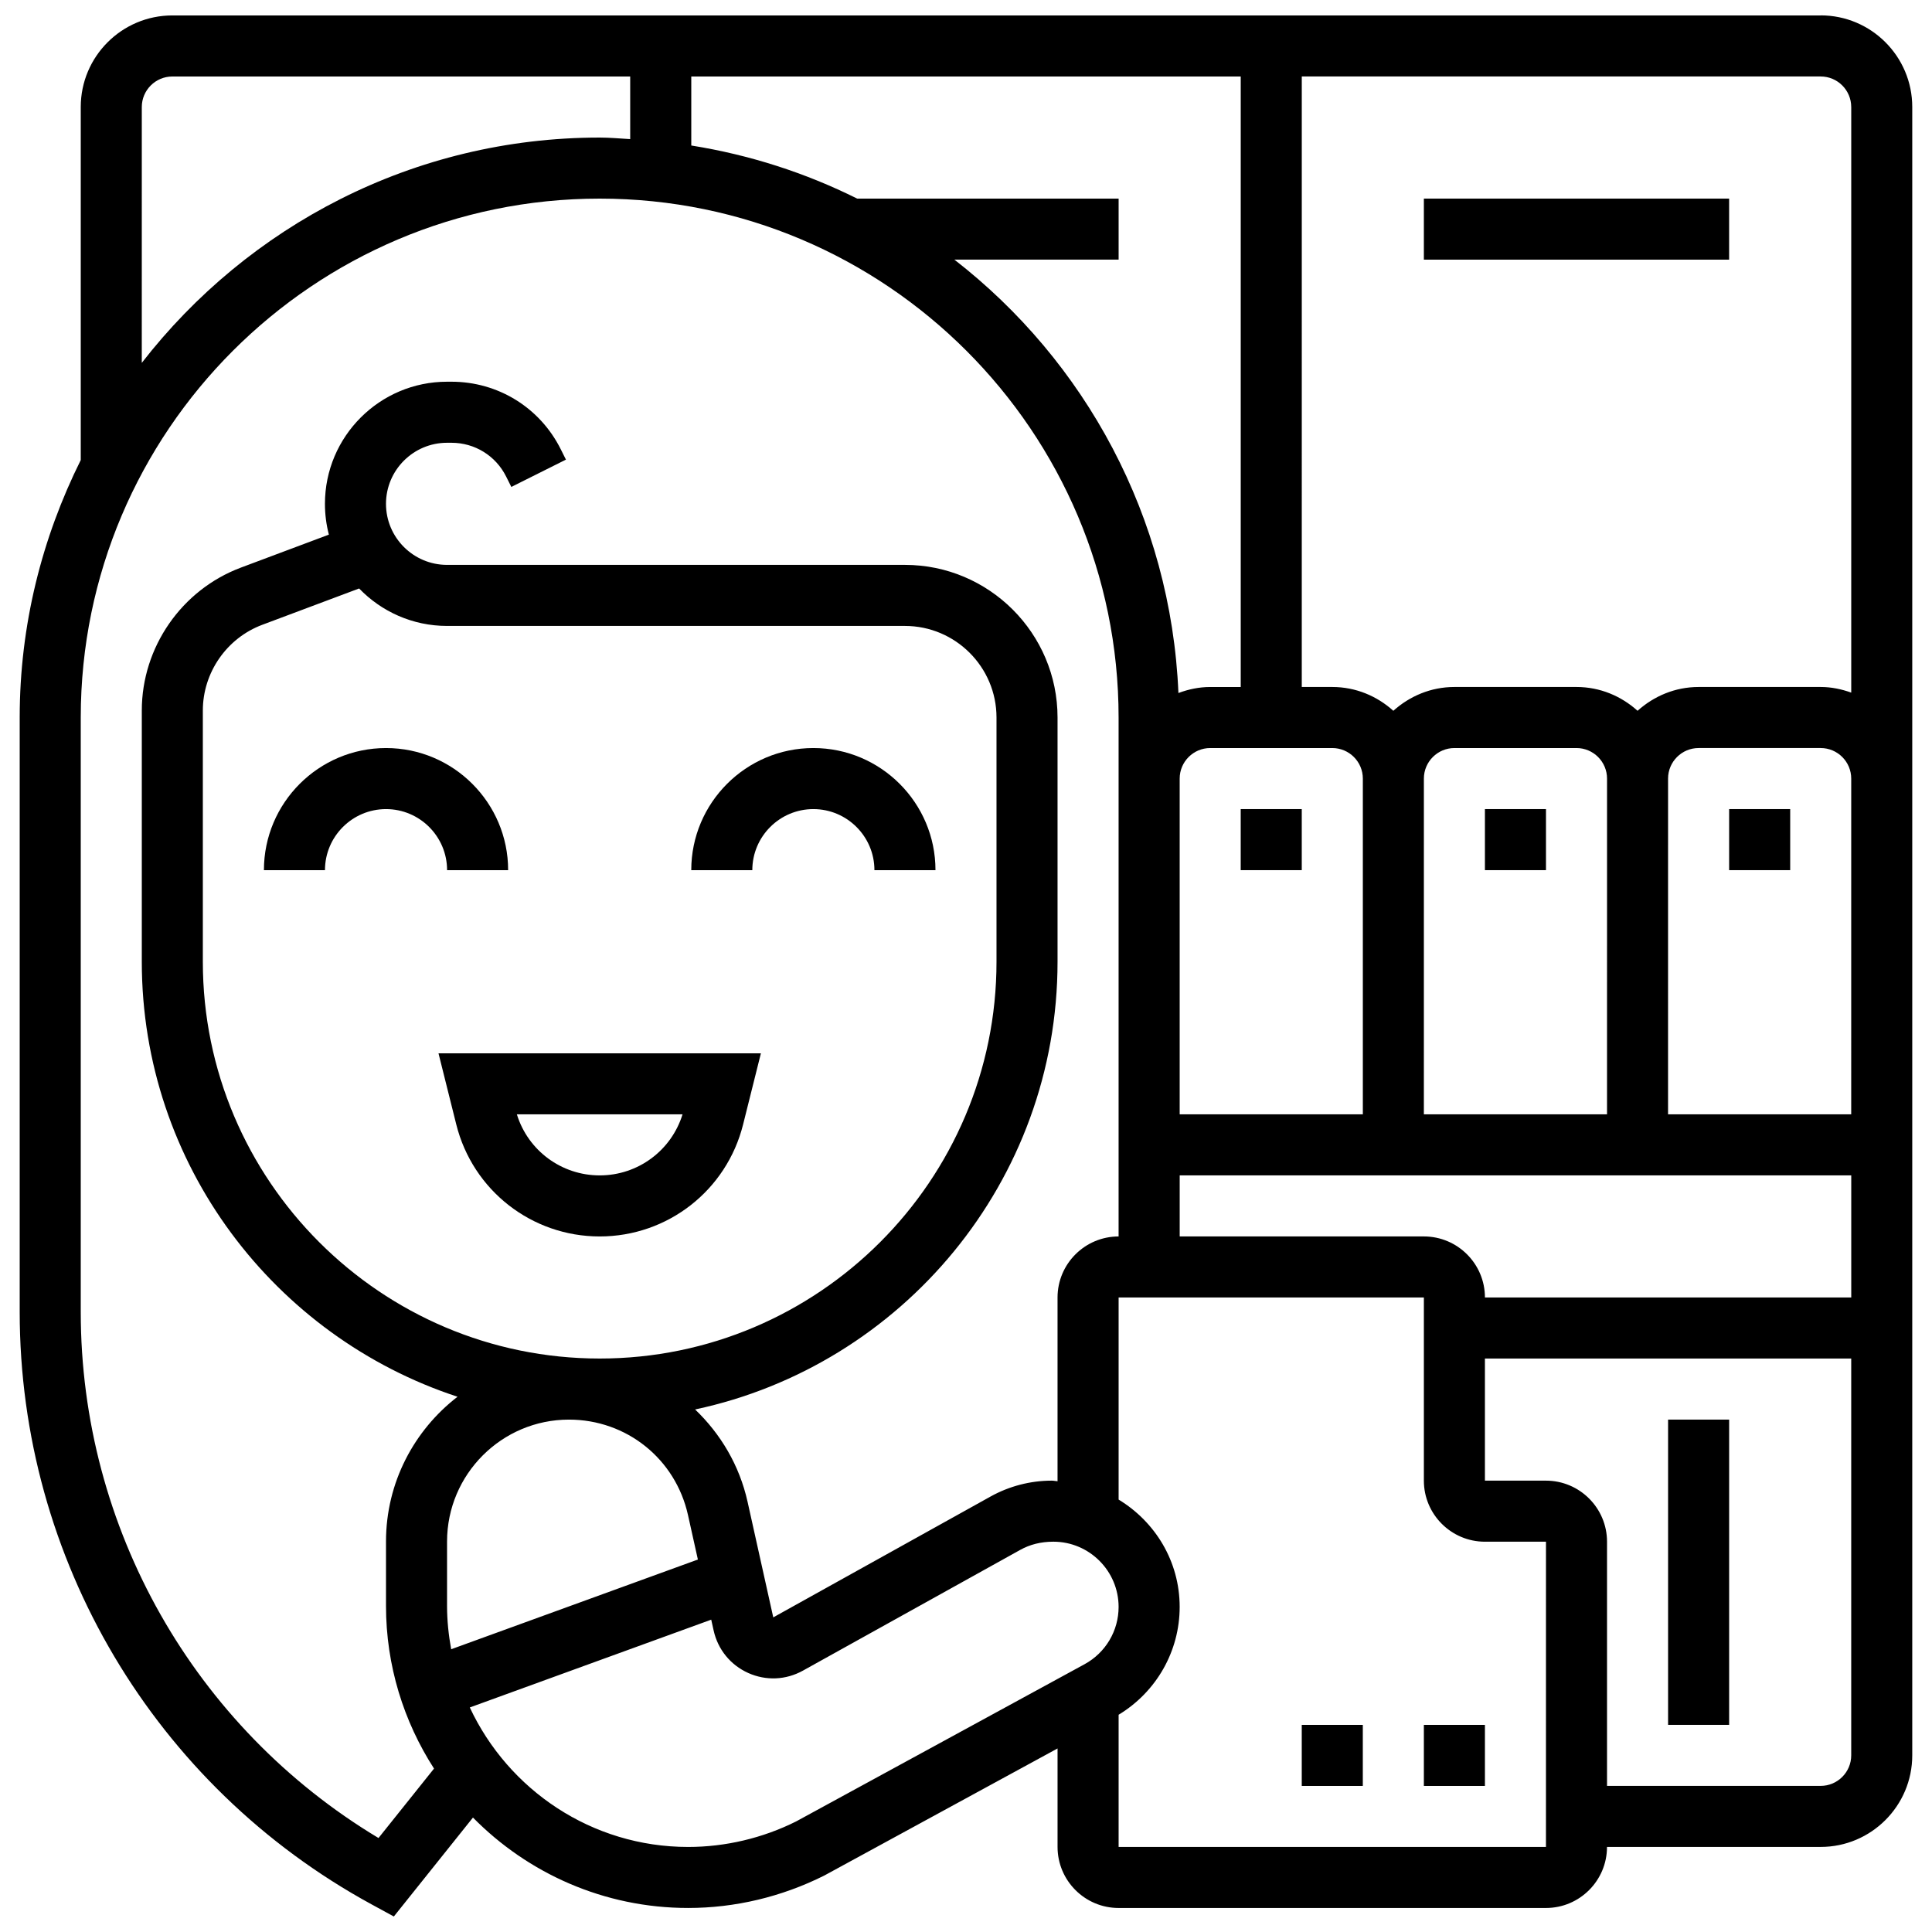
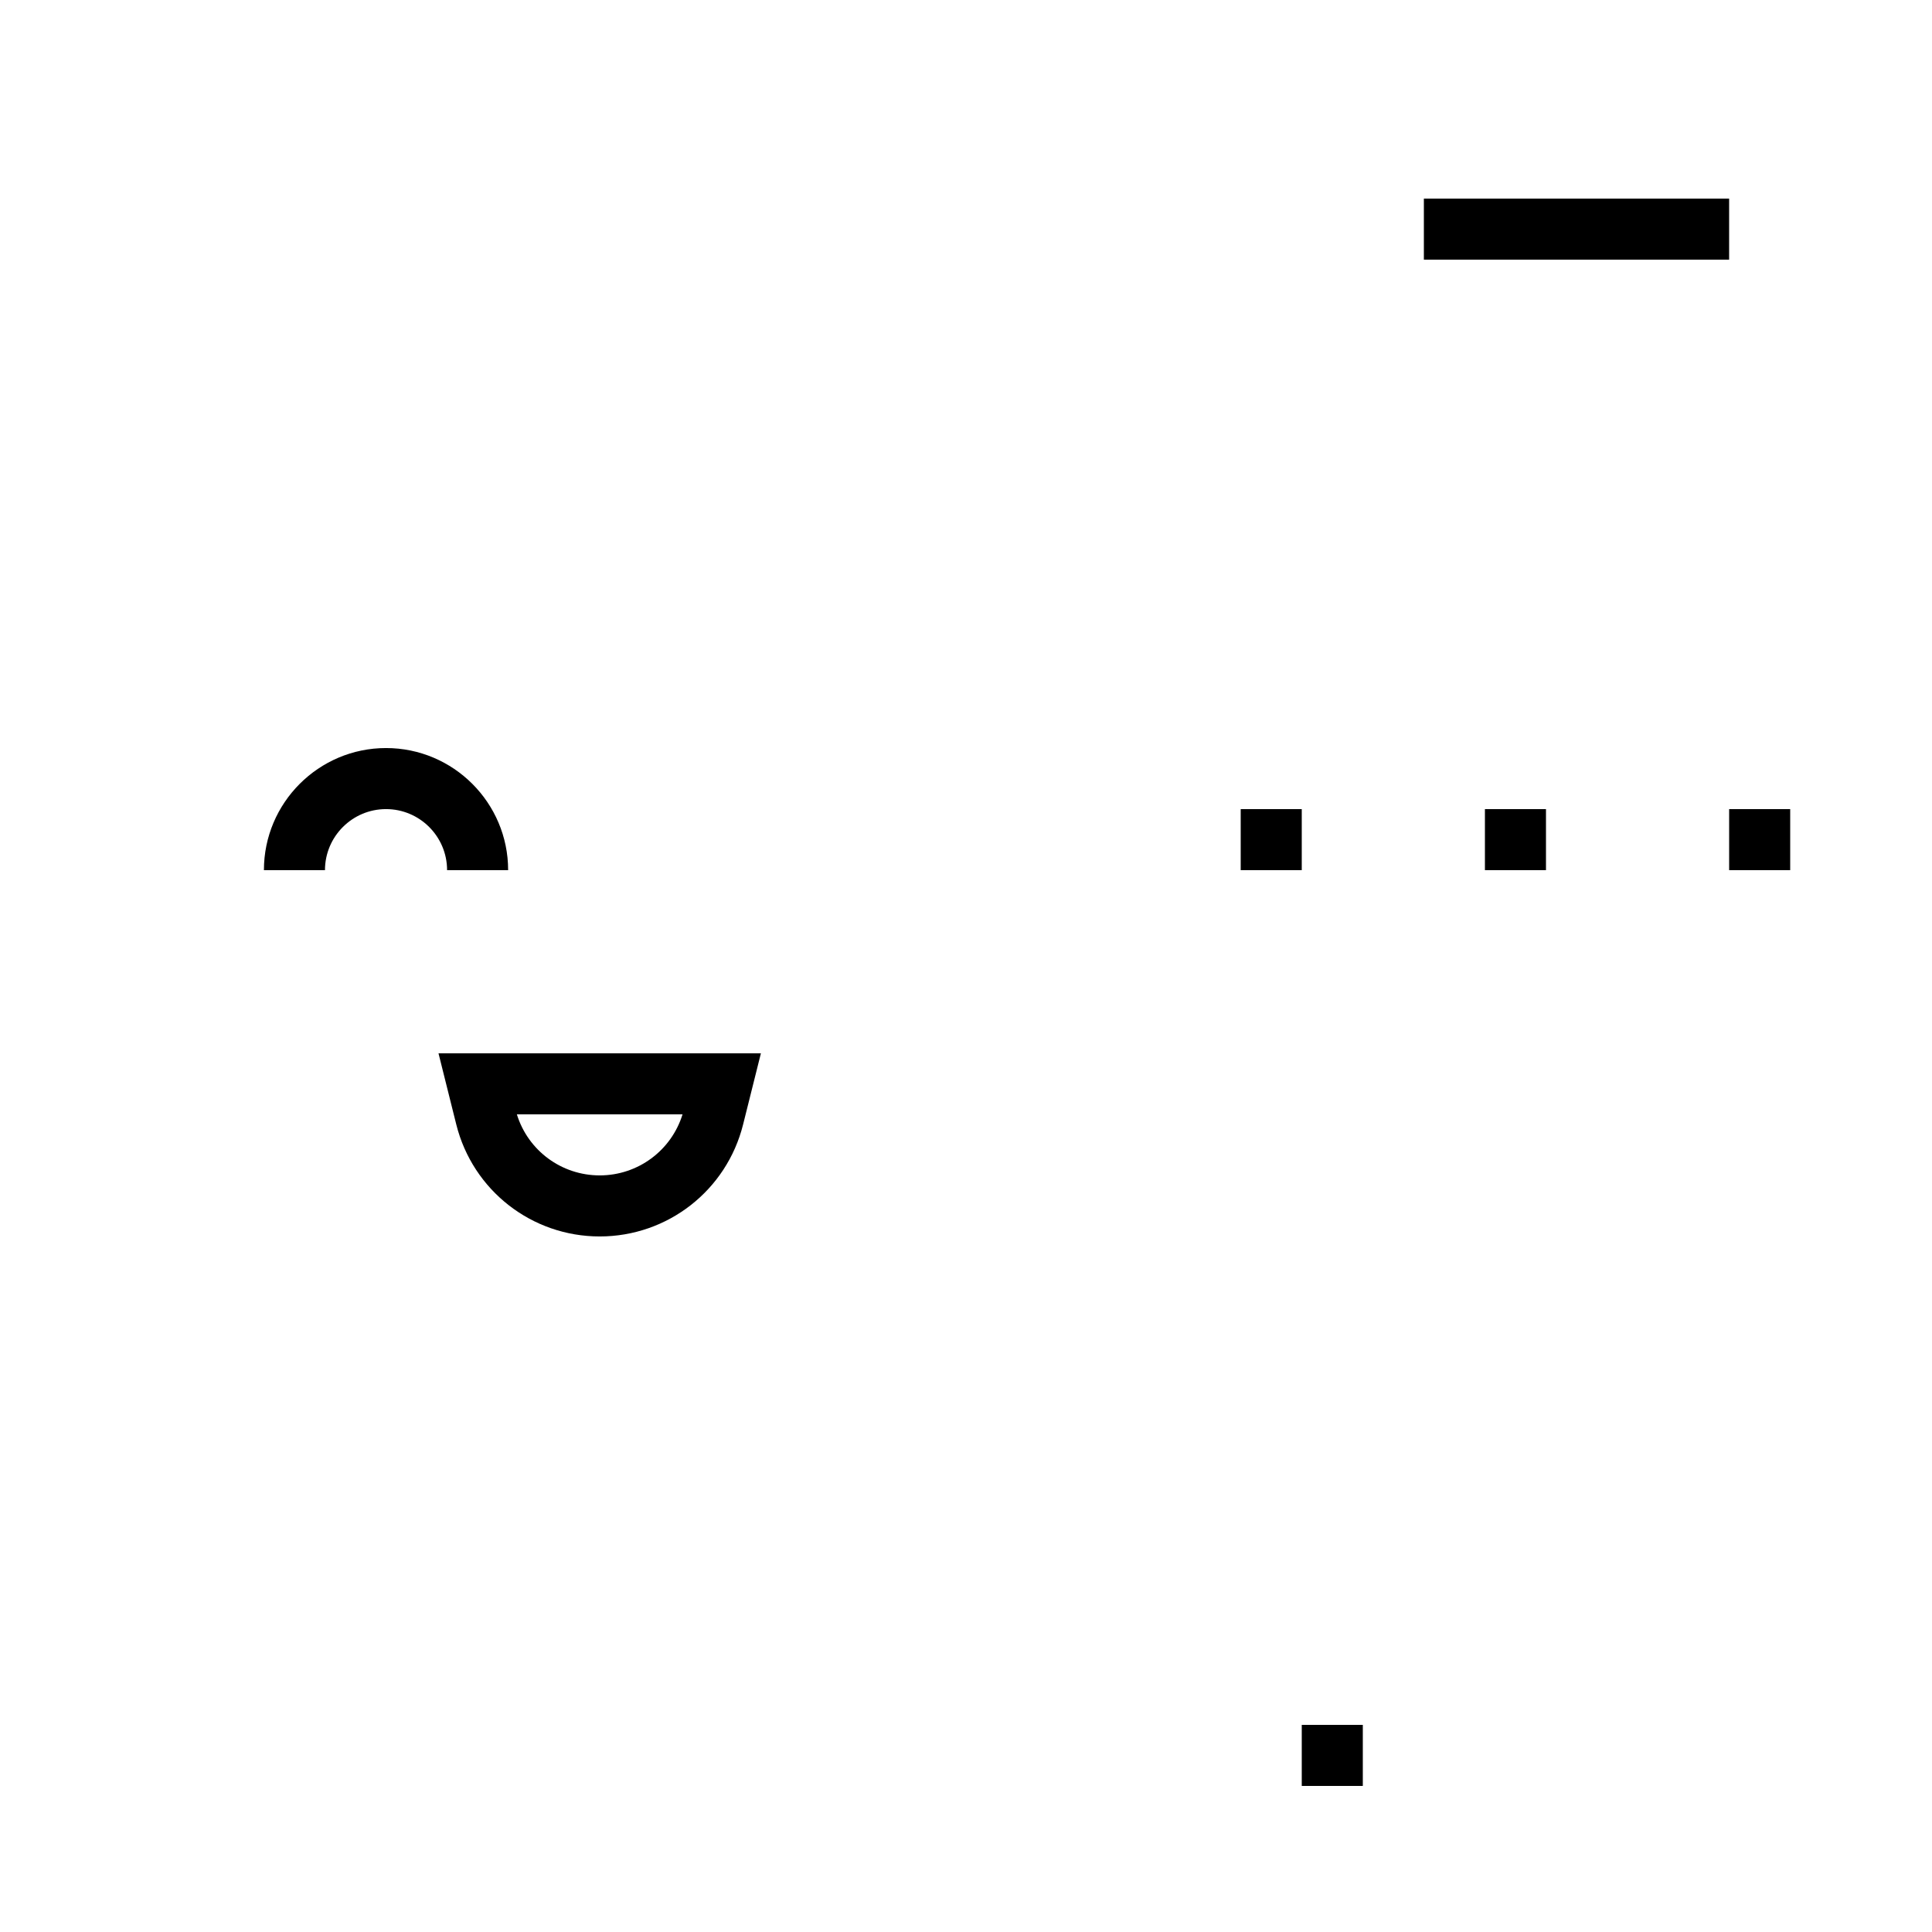
<svg xmlns="http://www.w3.org/2000/svg" width="800px" height="800px" version="1.1" viewBox="144 144 512 512">
  <defs>
    <clipPath id="a">
      <path d="m149 148.09h502v503.81h-502z" />
    </clipPath>
  </defs>
  <path d="m264.92 442c4.371 17.473 20 29.672 38.004 29.672 18.008 0 33.637-12.199 38.004-29.672l4.719-18.863h-85.441zm59.961-2.688c-2.969 9.594-11.82 16.18-21.953 16.18-10.137 0-18.996-6.586-21.953-16.18z" />
  <path d="m278.66 374.6c0-17.844-14.512-32.359-32.359-32.359-17.844 0-32.359 14.512-32.359 32.359h16.18c0-8.922 7.258-16.18 16.18-16.18s16.18 7.258 16.18 16.18z" />
-   <path d="m359.55 342.24c-17.844 0-32.359 14.512-32.359 32.359h16.18c0-8.922 7.258-16.18 16.18-16.18s16.18 7.258 16.18 16.18h16.18c0-17.848-14.516-32.359-32.359-32.359z" />
  <path d="m488.98 601.11h16.18v16.18h-16.18z" />
-   <path d="m521.34 601.11h16.18v16.18h-16.18z" />
  <g clip-path="url(#a)">
-     <path d="m626.51 148.09h-436.84c-13.383 0-24.27 10.887-24.27 24.27v93.562c-10.258 20.59-16.18 43.707-16.18 68.227v157.5c0 65.484 35.715 125.64 93.199 157l5.953 3.242 20.969-26.219c14.539 14.773 34.73 23.961 57.031 23.961 12.367 0 24.754-2.922 36.062-8.59l61.828-33.684v26.098c0 8.922 7.258 16.18 16.18 16.18h113.25c8.922 0 16.18-7.258 16.18-16.18h56.625c13.379 0 24.27-10.887 24.27-24.27v-436.84c0-13.383-10.887-24.27-24.266-24.27zm8.086 24.27v155.19c-2.539-0.91-5.238-1.492-8.086-1.492h-32.359c-6.238 0-11.875 2.434-16.18 6.309-4.305-3.883-9.941-6.309-16.18-6.309h-32.359c-6.238 0-11.875 2.434-16.18 6.309-4.305-3.883-9.941-6.309-16.18-6.309h-8.09l0.004-161.79h137.52c4.457 0 8.086 3.633 8.086 8.09zm-113.25 299.31h-64.715v-16.18h177.97v32.359h-97.078c0-8.922-7.254-16.18-16.176-16.18zm-150.19-275.04c-13.641-6.797-28.402-11.586-43.961-14.07v-18.289h145.61v161.79h-8.09c-2.969 0-5.785 0.613-8.422 1.594-1.965-46.672-24.738-87.961-59.375-114.85h43.527v-16.176zm93.562 145.61h32.359c4.457 0 8.09 3.633 8.09 8.09v88.984h-48.539v-88.984c0-4.457 3.633-8.09 8.09-8.09zm105.16 97.074h-48.539l0.004-88.984c0-4.457 3.633-8.09 8.09-8.09h32.359c4.457 0 8.09 3.633 8.09 8.09zm-388.3-266.95c0-4.457 3.633-8.09 8.09-8.09h121.34v16.59c-2.695-0.145-5.359-0.41-8.094-0.41-49.336 0-93.199 23.457-121.34 59.707zm62.727 458.73c-48.84-29.324-78.906-82.141-78.906-139.44v-157.5c0-75.832 61.691-137.52 137.52-137.52 75.832 0 137.52 61.691 137.52 137.52v137.52c-8.922 0-16.18 7.258-16.18 16.18v48.691c-0.508-0.027-0.992-0.16-1.512-0.16-5.68 0-11.293 1.457-16.25 4.215l-57.574 32.02-6.805-30.609c-2.16-9.723-7.176-18.039-13.906-24.488 54.801-11.68 96.047-60.422 96.047-118.66v-64.715c0-22.305-18.145-40.449-40.449-40.449h-121.34c-8.922 0-16.18-7.258-16.18-16.18s7.258-16.18 16.18-16.18h1.18c6.164 0 11.715 3.43 14.473 8.938l1.383 2.766 14.473-7.238-1.383-2.766c-5.516-11.027-16.617-17.879-28.945-17.879h-1.18c-17.844 0-32.359 14.512-32.359 32.359 0 2.816 0.363 5.559 1.043 8.164l-23.328 8.742c-15.703 5.891-26.25 21.105-26.25 37.875v66.562c0 53.754 35.164 99.387 83.672 115.29-11.5 8.871-18.957 22.746-18.957 38.367v17.035c0 15.887 4.707 30.676 12.727 43.141zm18.168-61.531v-17.035c0-17.82 14.496-32.316 32.309-32.316 15.258 0 28.234 10.402 31.543 25.297l2.621 11.785-65.379 23.773c-0.684-3.738-1.094-7.57-1.094-11.504zm-64.719-170.7v-66.562c0-10.062 6.324-19.188 15.75-22.723l25.668-9.625c5.891 6.113 14.16 9.926 23.301 9.926h121.34c13.379 0 24.27 10.887 24.27 24.27v64.715c0 57.984-47.18 105.16-105.16 105.16-57.988 0-105.17-47.18-105.17-105.16zm157.2 227.85c-8.828 4.41-18.711 6.75-28.582 6.75-25.613 0-47.68-15.176-57.871-36.969l63.98-23.266 0.641 2.871c1.117 5.031 4.457 9.133 9.156 11.254 4.715 2.113 9.984 1.887 14.496-0.613l57.582-31.996c2.562-1.426 5.465-2.18 8.801-2.18 9.527 0 17.285 7.758 17.285 17.289 0 6.336-3.453 12.141-9.012 15.176zm198.74 6.75h-113.25v-35.035c9.992-6.043 16.18-16.828 16.18-28.574 0-12.062-6.473-22.555-16.18-28.449v-53.555h80.895v48.539c0 8.922 7.258 16.18 16.18 16.18h16.18zm72.809-16.18h-56.625v-64.715c0-8.922-7.258-16.18-16.18-16.18h-16.18v-32.359h97.074v105.16c-0.004 4.457-3.633 8.09-8.09 8.09zm8.086-177.97h-48.539l0.004-88.984c0-4.457 3.633-8.09 8.09-8.09h32.359c4.457 0 8.09 3.633 8.09 8.09v8.09z" />
-   </g>
+     </g>
  <path d="m472.8 358.42h16.18v16.18h-16.18z" />
-   <path d="m537.52 358.42h16.18v16.18h-16.18z" />
+   <path d="m537.52 358.42h16.18v16.18h-16.18" />
  <path d="m602.24 358.42h16.18v16.18h-16.18z" />
-   <path d="m586.06 520.21h16.18v80.895h-16.18z" />
  <path d="m521.34 196.63h80.895v16.18h-80.895z" />
</svg>